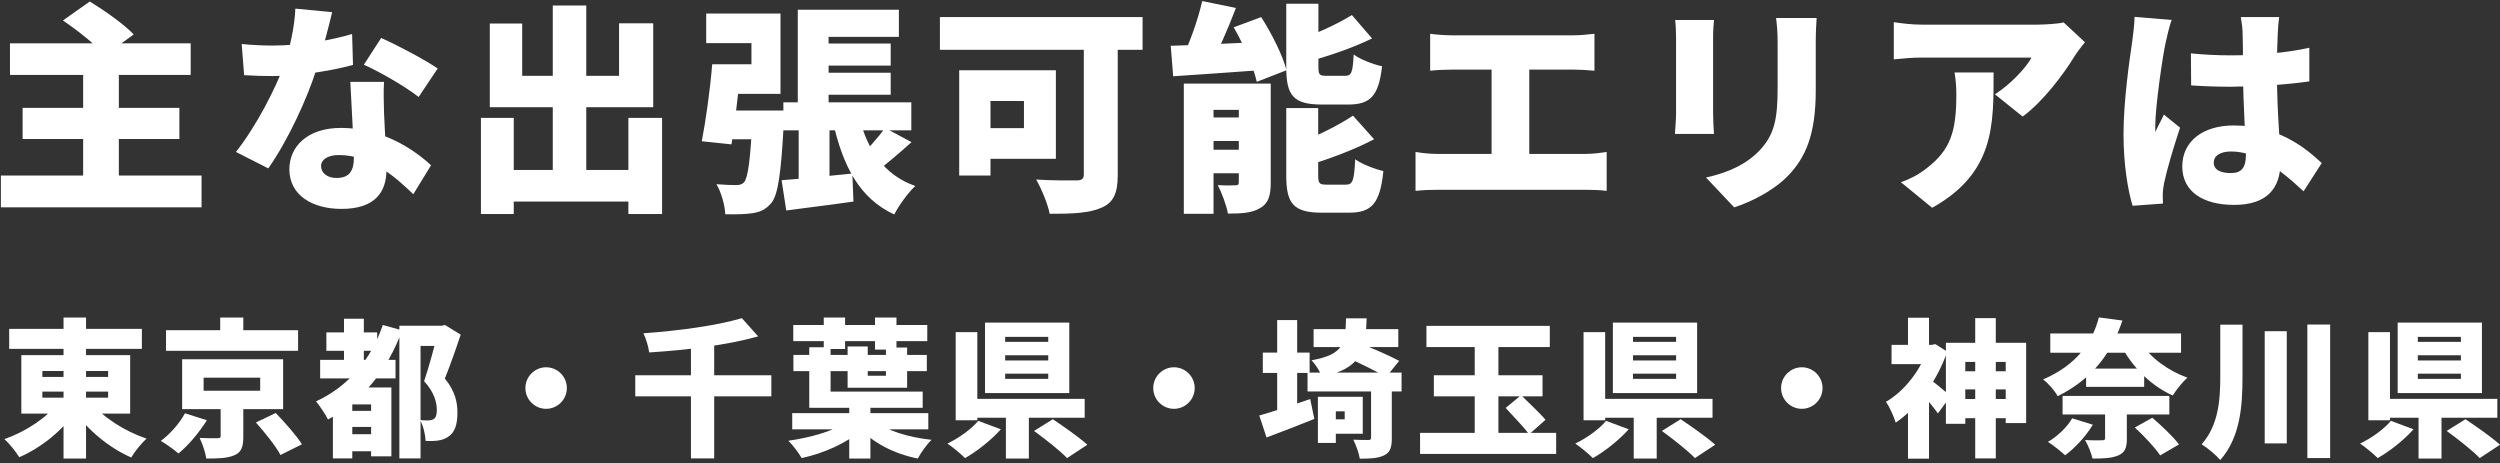
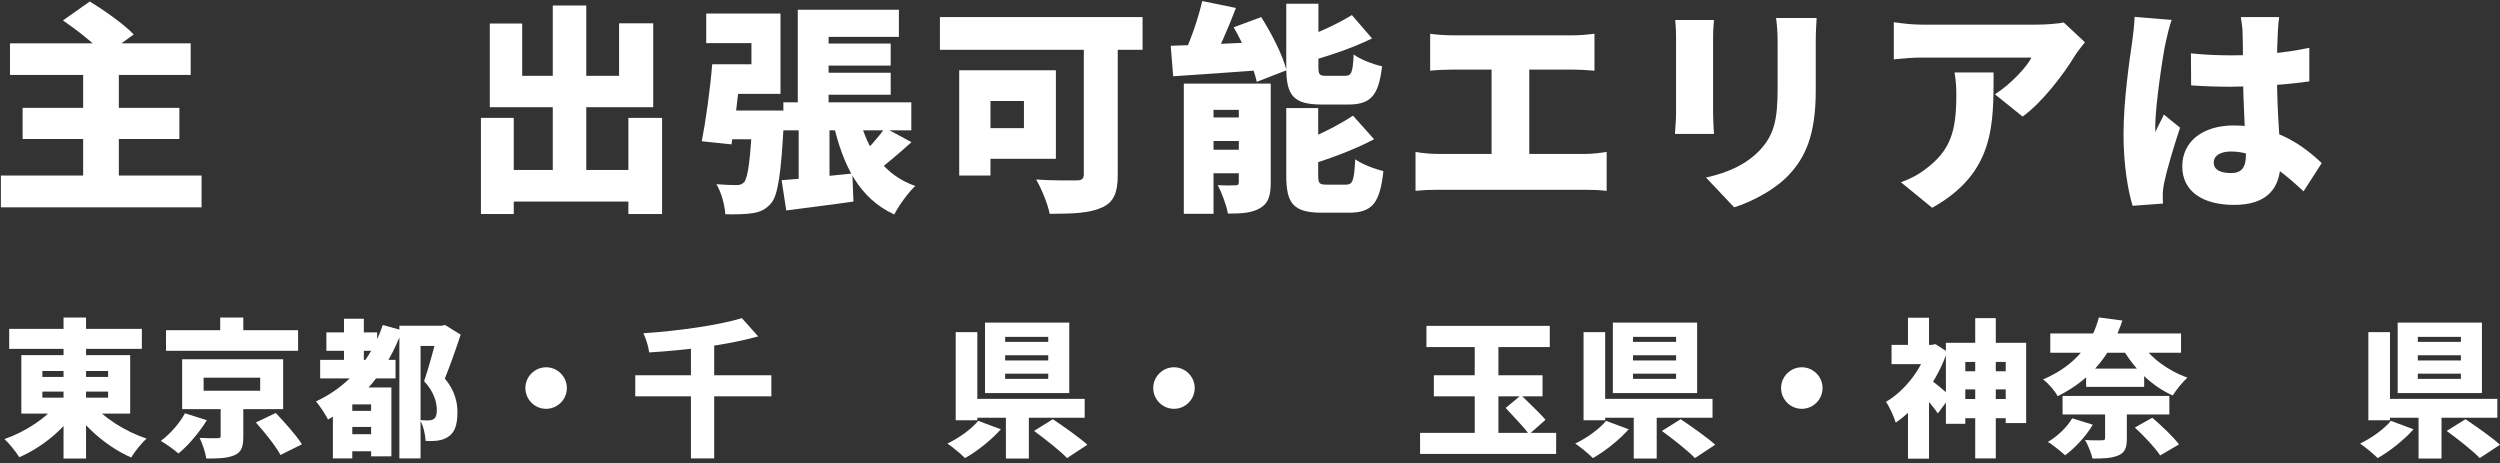
<svg xmlns="http://www.w3.org/2000/svg" width="561" height="104" viewBox="0 0 561 104" fill="none">
  <rect x="0" y="0" width="561" height="104" fill="#333333" stroke="none" />
  <path d="M2.063 73.791H31.836V78.287H2.063V73.791ZM14.258 71.261H19.309V102.895H14.258V71.261ZM13.128 90.241L17.215 91.939C14.192 96.468 9.407 100.397 4.323 102.595C3.592 101.396 2.063 99.498 1 98.532C5.851 96.834 10.669 93.638 13.128 90.241ZM20.605 90.441C23.13 93.671 28.048 96.801 32.899 98.433C31.736 99.431 30.208 101.363 29.444 102.661C24.492 100.497 19.708 96.534 16.651 92.139L20.605 90.441ZM9.506 87.877V89.242H24.26V87.877H9.506ZM9.506 83.248V84.58H24.26V83.248H9.506ZM4.788 79.685H29.211V92.805H4.788V79.685Z" fill="white" />
  <path d="M37.252 74.091H66.892V78.72H37.252V74.091ZM49.414 71.261H54.597V76.356H49.414V71.261ZM45.692 84.747V87.677H58.386V84.747H45.692ZM40.874 80.618H63.536V91.806H40.874V80.618ZM57.422 94.803L61.875 92.672C63.835 94.736 66.493 97.667 67.756 99.698L62.938 102.095C61.908 100.131 59.416 97.034 57.422 94.803ZM49.514 90.174H54.597V98C54.597 100.297 54.166 101.529 52.504 102.195C50.876 102.861 48.816 102.895 46.29 102.895C46.091 101.496 45.426 99.565 44.795 98.266C46.157 98.333 48.284 98.366 48.782 98.333C49.347 98.333 49.514 98.233 49.514 97.833V90.174ZM41.505 92.739L46.423 94.303C44.729 97.001 42.303 99.931 40.043 101.762C38.98 100.83 37.219 99.598 36.089 98.932C38.249 97.367 40.442 94.77 41.505 92.739Z" fill="white" />
  <path d="M73.239 74.591H84.636V78.72H73.239V74.591ZM77.492 97.434H85.301V101.263H77.492V97.434ZM77.492 92.206H85.434V95.802H77.492V92.206ZM71.843 80.751H88.756V84.913H71.843V80.751ZM77.193 71.527H81.645V83.515H77.193V71.527ZM85.899 72.926L90.219 74.124C86.995 83.115 81.213 90.041 73.604 94.137C73.106 93.105 71.743 91.04 70.913 90.075C78.024 86.778 83.24 80.818 85.899 72.926ZM79.054 86.945H85.234V90.74H79.054V102.861H74.701V89.708L77.326 86.945H79.054ZM83.274 86.945H87.826V102.395H83.274V86.945ZM89.62 73.092H99.323V77.621H94.372V102.861H89.62V73.092ZM98.227 73.092H99.157L99.855 72.926L103.377 75.09C102.314 78.32 100.985 82.083 99.822 84.947C102.247 87.877 102.646 90.507 102.646 92.572C102.646 95.302 102.048 97.001 100.685 97.933C100.021 98.433 99.19 98.732 98.26 98.865C97.529 98.965 96.532 98.999 95.502 98.932C95.469 97.633 95.003 95.569 94.272 94.27C95.003 94.337 95.502 94.337 96 94.337C96.465 94.337 96.931 94.27 97.263 94.07C97.795 93.771 98.027 93.105 98.027 92.006C98.027 90.341 97.429 87.944 95.169 85.546C96.266 82.383 97.662 77.055 98.227 74.79V73.092Z" fill="white" />
  <path d="M122.55 82.416C125.108 82.416 127.202 84.514 127.202 87.078C127.202 89.642 125.108 91.74 122.55 91.74C119.991 91.74 117.898 89.642 117.898 87.078C117.898 84.514 119.991 82.416 122.55 82.416Z" fill="white" />
  <path d="M142.553 84.214H173.09V88.942H142.553V84.214ZM155.047 77.388H160.264V102.861H155.047V77.388ZM166.478 71.394L170.133 75.49C162.989 77.488 153.785 78.587 145.677 79.086C145.544 77.854 144.913 75.856 144.381 74.79C152.323 74.224 160.929 73.059 166.478 71.394Z" fill="white" />
-   <path d="M178.008 72.926H208.08V76.555H178.008V72.926ZM178.041 79.652H207.98V83.282H178.041V79.652ZM184.853 71.261H189.638V78.32H184.853V71.261ZM196.35 71.261H201.168V78.453H196.35V71.261ZM177.776 92.705H208.313V96.335H177.776V92.705ZM190.569 90.74H195.32V102.895H190.569V90.74ZM189.605 94.903L193.16 96.601C189.97 99.465 184.787 101.729 179.902 102.795C179.238 101.663 177.908 99.864 176.912 98.899C181.697 98.233 186.913 96.768 189.605 94.903ZM196.317 94.437C198.909 96.634 203.86 98.133 209.044 98.699C207.98 99.698 206.618 101.629 205.953 102.895C200.637 101.829 195.785 99.365 192.695 95.835L196.317 94.437ZM181.597 77.921H186.382V87.877H207.05V91.506H181.597V77.921ZM190.203 77.754H194.722V84.314H198.809V77.987H203.561V87.011H190.203V77.754Z" fill="white" />
  <path d="M225.558 79.719V80.884H235.228V79.719H225.558ZM225.558 83.848V85.013H235.228V83.848H225.558ZM225.558 75.59V76.722H235.228V75.59H225.558ZM221.039 72.393H239.946V88.21H221.039V72.393ZM232.038 96.701L236.258 94.07C238.617 95.669 242.172 98.133 244 99.798L239.448 102.795C237.919 101.163 234.497 98.499 232.038 96.701ZM225.724 91.34H230.875V102.895H225.724V91.34ZM217.218 89.508H243.402V93.737H217.218V89.508ZM214.46 74.524H219.311V94.303H214.46V74.524ZM219.511 94.437L224.595 96.335C222.368 98.799 219.278 101.263 216.553 102.795C215.523 101.762 213.729 100.297 212.599 99.531C215.224 98.299 218.115 96.168 219.511 94.437Z" fill="white" />
  <path d="M263.439 82.416C265.997 82.416 268.091 84.514 268.091 87.078C268.091 89.642 265.997 91.74 263.439 91.74C260.88 91.74 258.787 89.642 258.787 87.078C258.787 84.514 260.88 82.416 263.439 82.416Z" fill="white" />
-   <path d="M297.431 89.042H305.805V97.334H297.431V94.104H301.751V92.306H297.431V89.042ZM295.737 89.042H299.757V99.398H295.737V89.042ZM294.773 73.858H313.78V77.887H294.773V73.858ZM293.411 83.615H314.511V87.844H293.411V83.615ZM307.666 86.678H312.318V98.333C312.318 100.43 311.952 101.529 310.557 102.195C309.161 102.861 307.4 102.928 305.14 102.928C304.941 101.663 304.276 99.864 303.678 98.666C304.941 98.732 306.569 98.732 307.034 98.732C307.5 98.732 307.666 98.632 307.666 98.233V86.678ZM302.05 71.427H306.669C306.47 78.686 305.539 82.682 296.634 84.547C296.268 83.415 295.172 81.717 294.308 80.851C301.618 79.519 301.917 77.055 302.05 71.427ZM302.25 80.218L305.041 76.988C307.666 78.02 311.853 79.819 313.979 80.984L311.022 84.614C309.095 83.415 305.041 81.45 302.25 80.218ZM283.376 79.119H293.876V83.681H283.376V79.119ZM286.599 71.827H291.085V94.17H286.599V71.827ZM282.578 93.238C285.469 92.439 289.889 90.974 294.009 89.542L294.939 94.004C291.351 95.469 287.396 96.967 284.207 98.166L282.578 93.238Z" fill="white" />
  <path d="M320.093 73.126H347.773V77.887H320.093V73.126ZM318.664 97.134H349.201V101.862H318.664V97.134ZM330.926 74.79H336.242V100.131H330.926V74.79ZM337.87 91.54L341.326 88.676C342.988 90.341 345.58 92.705 346.809 94.204L343.121 97.467C342.024 95.902 339.532 93.371 337.87 91.54ZM321.755 84.214H346.144V88.942H321.755V84.214Z" fill="white" />
  <path d="M366.447 79.719V80.884H376.117V79.719H366.447ZM366.447 83.848V85.013H376.117V83.848H366.447ZM366.447 75.59V76.722H376.117V75.59H366.447ZM361.928 72.393H380.835V88.21H361.928V72.393ZM372.927 96.701L377.147 94.07C379.506 95.669 383.061 98.133 384.889 99.798L380.337 102.795C378.808 101.163 375.385 98.499 372.927 96.701ZM366.613 91.34H371.764V102.895H366.613V91.34ZM358.107 89.508H384.291V93.737H358.107V89.508ZM355.349 74.524H360.2V94.303H355.349V74.524ZM360.399 94.437L365.483 96.335C363.257 98.799 360.167 101.263 357.442 102.795C356.412 101.762 354.618 100.297 353.488 99.531C356.113 98.299 359.004 96.168 360.399 94.437Z" fill="white" />
  <path d="M404.328 82.416C406.886 82.416 408.98 84.514 408.98 87.078C408.98 89.642 406.886 91.74 404.328 91.74C401.769 91.74 399.676 89.642 399.676 87.078C399.676 84.514 401.769 82.416 404.328 82.416Z" fill="white" />
  <path d="M439.051 83.315H452.376V87.377H439.051V83.315ZM439.051 89.542H453.14V93.837H439.051V89.542ZM443.238 71.394H447.857V102.861H443.238V71.394ZM436.659 76.922H454.669V94.936H450.083V81.217H441.012V95.103H436.659V76.922ZM424.464 77.388H434.366V81.717H424.464V77.388ZM428.152 71.294H432.871V79.386H428.152V71.294ZM433.27 85.28C434.2 85.879 437.024 88.276 437.689 88.909L434.865 92.772C433.801 91.24 431.774 88.843 430.578 87.577L433.27 85.28ZM432.572 77.388H433.502L434.3 77.221L436.958 78.919C434.665 85.579 430.113 91.673 425.394 94.836C425.029 93.538 423.899 91.073 423.201 90.174C427.355 87.777 431.076 82.982 432.572 78.22V77.388ZM428.152 89.542L432.871 83.881V102.928H428.152V89.542Z" fill="white" />
  <path d="M460.085 74.824H489.426V79.153H460.085V74.824ZM462.843 88.843H486.801V93.005H462.843V88.843ZM468.126 82.716H481.152V86.811H468.126V82.716ZM480.421 76.888C482.448 80.185 486.468 83.182 490.855 84.747C489.791 85.679 488.296 87.544 487.565 88.743C482.913 86.678 478.959 82.816 476.4 78.353L480.421 76.888ZM472.38 91.506H477.264V98.466C477.264 100.564 476.799 101.596 475.27 102.229C473.709 102.861 471.881 102.895 469.555 102.895C469.289 101.629 468.525 99.864 467.894 98.732C469.223 98.832 471.216 98.832 471.682 98.799C472.213 98.799 472.38 98.699 472.38 98.299V91.506ZM465.003 93.871L469.622 95.302C468.093 97.9 465.601 100.564 463.408 102.162C462.511 101.33 460.65 99.831 459.553 99.165C461.713 97.9 463.84 95.868 465.003 93.871ZM479.058 95.935L482.979 93.737C484.973 95.469 487.665 97.966 488.961 99.731L484.741 102.195C483.644 100.497 481.085 97.8 479.058 95.935ZM470.984 71.228L476.267 71.927C473.908 78.953 469.854 84.847 461.746 88.909C461.115 87.71 459.553 85.912 458.457 85.146C466.066 81.883 469.555 76.755 470.984 71.228Z" fill="white" />
-   <path d="M498.231 72.859H503.216V84.514C503.216 91.073 502.75 98.1 498.231 103.228C497.301 102.129 495.307 100.464 494.045 99.698C497.799 95.469 498.231 89.875 498.231 84.48V72.859ZM508.2 74.324H513.151V99.498H508.2V74.324ZM517.77 72.826H522.887V102.795H517.77V72.826Z" fill="white" />
  <path d="M542.558 79.719V80.884H552.228V79.719H542.558ZM542.558 83.848V85.013H552.228V83.848H542.558ZM542.558 75.59V76.722H552.228V75.59H542.558ZM538.039 72.393H556.946V88.21H538.039V72.393ZM549.038 96.701L553.258 94.07C555.617 95.669 559.172 98.133 561 99.798L556.448 102.795C554.919 101.163 551.497 98.499 549.038 96.701ZM542.724 91.34H547.875V102.895H542.724V91.34ZM534.218 89.508H560.402V93.737H534.218V89.508ZM531.46 74.524H536.311V94.303H531.46V74.524ZM536.511 94.437L541.595 96.335C539.368 98.799 536.278 101.263 533.553 102.795C532.523 101.762 530.729 100.297 529.599 99.531C532.224 98.299 535.115 96.168 536.511 94.437Z" fill="white" />
  <path d="M2.239 9.725H42.79V16.816H2.239V9.725ZM5.075 24.207H40.253V31.198H5.075V24.207ZM0.199 39.388H45.228V46.529H0.199V39.388ZM18.658 16.017H26.669V43.233H18.658V16.017ZM14.13 4.581L20.151 0.337C23.335 2.284 27.764 5.38 30.003 7.727L23.535 12.421C21.644 10.174 17.414 6.829 14.13 4.581Z" fill="white" />
-   <path d="M54.234 9.875C56.523 10.124 59.508 10.224 61.15 10.224C67.718 10.224 74.734 8.926 79.013 7.628L79.212 14.569C75.281 15.667 67.718 17.066 61.2 17.066C59.11 17.066 57.07 17.016 54.782 16.866L54.234 9.875ZM74.535 2.734C73.888 5.48 72.594 10.524 71.151 15.118C68.912 22.309 64.484 31.697 60.205 37.789L52.941 34.094C57.468 28.401 61.897 19.762 63.738 14.619C65.031 10.823 66.126 5.98 66.275 1.935L74.535 2.734ZM86.178 18.364C86.028 20.511 86.128 22.908 86.178 25.355C86.277 28.152 86.725 35.492 86.725 38.039C86.725 43.033 84.237 46.878 76.625 46.878C70.057 46.878 64.932 43.782 64.932 37.989C64.932 32.995 68.863 28.701 76.525 28.701C85.431 28.701 92.547 33.195 96.726 37.09L92.746 43.582C89.312 40.336 83.64 34.793 76.028 34.793C73.589 34.793 72.047 35.792 72.047 37.24C72.047 38.838 73.44 39.937 75.53 39.937C78.515 39.937 79.411 38.189 79.411 35.392C79.411 32.846 78.864 23.458 78.615 18.364H86.178ZM93.94 21.76C90.954 19.413 85.133 16.067 81.65 14.519L85.531 8.526C89.113 10.074 95.532 13.52 98.219 15.368L93.94 21.76Z" fill="white" />
  <path d="M111.454 38.139H144.841V45.23H111.454V38.139ZM124.042 1.236H131.556V42.584H124.042V1.236ZM107.921 26.454H115.285V48.027H107.921V26.454ZM141.009 26.454H148.572V48.027H141.009V26.454ZM109.912 5.28H117.176V17.016H138.92V5.231H146.582V24.057H109.912V5.28Z" fill="white" />
  <path d="M182.158 9.775H199.871V14.719H182.158V9.775ZM182.158 16.317H199.871V21.26H182.158V16.317ZM175.789 22.958H204.499V29.25H175.789V22.958ZM179.023 2.184H201.712V8.277H185.939V26.354H179.023V2.184ZM175.391 40.436C179.521 40.137 185.492 39.537 191.263 38.938L191.512 45.23C186.337 45.979 180.864 46.628 176.436 47.228L175.391 40.436ZM192.856 26.454C194.647 33.595 198.378 39.288 205.394 41.734C203.802 43.183 201.662 46.179 200.667 48.127C192.806 44.481 189.174 37.24 186.935 27.453L192.856 26.454ZM198.577 28.701L204.548 31.897C201.812 34.344 198.976 36.791 196.786 38.389L192.358 35.692C194.398 33.844 197.085 30.898 198.577 28.701ZM179.222 24.706H186.138V41.635L179.222 42.783V24.706ZM160.713 24.806H172.157V31.248H160.713V24.806ZM168.873 24.806H176.038C176.038 24.806 175.988 26.654 175.889 27.503C175.292 38.788 174.595 43.732 173.102 45.53C171.858 47.028 170.565 47.577 168.923 47.827C167.48 48.077 165.191 48.127 162.753 48.077C162.653 46.029 161.857 43.133 160.763 41.335C162.604 41.485 164.295 41.535 165.241 41.535C165.987 41.535 166.485 41.385 166.982 40.886C167.828 39.887 168.425 35.892 168.873 25.855V24.806ZM159.817 14.419H166.335C165.738 20.411 164.892 27.702 164.146 32.396L157.479 31.697C158.374 27.103 159.369 20.062 159.817 14.419ZM160.116 14.419H168.624V9.675H158.474V3.033H175.142V21.061H160.116V14.419Z" fill="white" />
  <path d="M243.209 5.78H250.822V39.238C250.822 43.333 249.876 45.43 247.239 46.578C244.503 47.827 240.771 47.977 235.547 47.977C235.148 45.829 233.656 42.234 232.511 40.286C235.845 40.536 240.373 40.486 241.567 40.486C242.761 40.486 243.209 40.137 243.209 39.088V5.78ZM215.246 15.767H222.262V39.388H215.246V15.767ZM218.231 15.767H236.94V35.642H218.231V28.751H229.775V22.659H218.231V15.767ZM210.917 3.832H256.394V11.173H210.917V3.832Z" fill="white" />
  <path d="M269.779 0.237L277.342 1.785C275.501 6.629 273.312 11.572 271.52 14.818L265.201 13.22C266.943 9.725 268.834 4.382 269.779 0.237ZM262.714 10.274C268.187 10.124 276.347 9.725 284.009 9.375L283.959 15.667C276.695 16.217 269.033 16.716 263.261 17.116L262.714 10.274ZM265.649 18.764H281.472V24.656H272.316V47.977H265.649V18.764ZM277.989 18.764H285.154V40.986C285.154 43.932 284.606 45.68 282.716 46.728C280.825 47.827 278.486 47.927 275.551 47.927C275.202 46.029 274.157 43.233 273.262 41.535C274.705 41.635 276.596 41.635 277.193 41.585C277.79 41.585 277.989 41.435 277.989 40.836V18.764ZM268.635 26.354H282.119V31.647H268.635V26.354ZM268.635 33.595H282.119V38.888H268.635V33.595ZM288.637 0.836H295.851V14.968C295.851 16.816 296.1 17.016 297.742 17.016C298.439 17.016 300.976 17.016 301.822 17.016C303.265 17.016 303.564 16.317 303.763 12.222C305.205 13.32 308.191 14.469 310.131 14.868C309.385 21.56 307.494 23.458 302.519 23.458C301.175 23.458 297.891 23.458 296.647 23.458C290.179 23.458 288.637 21.41 288.637 15.068V0.836ZM303.364 3.383L307.892 8.626C303.315 10.873 297.692 12.721 292.866 14.02C292.567 12.621 291.622 10.424 290.876 9.076C295.304 7.628 300.13 5.38 303.364 3.383ZM288.637 24.257H295.802V39.338C295.802 41.235 296.1 41.435 297.792 41.435C298.488 41.435 301.175 41.435 302.021 41.435C303.564 41.435 303.862 40.536 304.111 35.742C305.603 36.841 308.489 37.939 310.43 38.389C309.684 45.63 307.843 47.727 302.718 47.727C301.374 47.727 297.941 47.727 296.647 47.727C290.229 47.727 288.637 45.68 288.637 39.388V24.257ZM303.613 25.954L308.34 31.248C303.613 33.745 297.792 35.842 292.766 37.34C292.418 35.942 291.423 33.645 290.677 32.296C295.304 30.698 300.28 28.152 303.613 25.954ZM276.844 6.129L283.014 3.832C285.353 7.528 287.84 12.371 288.686 15.767L282.019 18.364C281.322 15.118 279.083 10.024 276.844 6.129Z" fill="white" />
  <path d="M320.928 7.578C322.222 7.777 324.411 7.927 325.954 7.927H352.922C354.415 7.927 356.255 7.777 357.798 7.578V15.867C356.206 15.717 354.365 15.617 352.922 15.617H325.954C324.411 15.617 322.222 15.717 320.928 15.867V7.578ZM334.711 39.138V12.172H343.17V39.138H334.711ZM317.645 34.094C319.287 34.394 321.227 34.544 322.819 34.544H355.609C357.499 34.544 359.241 34.294 360.535 34.094V42.833C359.092 42.633 356.853 42.584 355.609 42.584H322.819C321.277 42.584 319.386 42.633 317.645 42.833V34.094Z" fill="white" />
-   <path d="M407.654 4.032C407.554 5.53 407.455 7.228 407.455 9.425C407.455 12.322 407.455 17.515 407.455 20.311C407.455 30.349 405.116 35.343 401.335 39.338C398.001 42.833 392.777 45.38 389.144 46.529L382.825 39.837C388 38.688 391.881 36.841 394.867 33.745C398.2 30.199 398.897 26.654 398.897 19.762C398.897 16.916 398.897 11.822 398.897 9.425C398.897 7.228 398.748 5.53 398.548 4.032H407.654ZM384.617 4.481C384.517 5.73 384.418 6.629 384.418 8.427C384.418 11.023 384.418 22.209 384.418 25.405C384.418 26.654 384.517 28.751 384.617 30.049H375.86C375.909 29.05 376.108 26.903 376.108 25.355C376.108 22.109 376.108 11.023 376.108 8.427C376.108 7.478 376.059 5.73 375.909 4.481H384.617Z" fill="white" />
+   <path d="M407.654 4.032C407.554 5.53 407.455 7.228 407.455 9.425C407.455 12.322 407.455 17.515 407.455 20.311C407.455 30.349 405.116 35.343 401.335 39.338C398.001 42.833 392.777 45.38 389.144 46.529L382.825 39.837C388 38.688 391.881 36.841 394.867 33.745C398.2 30.199 398.897 26.654 398.897 19.762C398.897 16.916 398.897 11.822 398.897 9.425C398.897 7.228 398.748 5.53 398.548 4.032H407.654M384.617 4.481C384.517 5.73 384.418 6.629 384.418 8.427C384.418 11.023 384.418 22.209 384.418 25.405C384.418 26.654 384.517 28.751 384.617 30.049H375.86C375.909 29.05 376.108 26.903 376.108 25.355C376.108 22.109 376.108 11.023 376.108 8.427C376.108 7.478 376.059 5.73 375.909 4.481H384.617Z" fill="white" />
  <path d="M467.859 9.475C467.262 10.224 466.118 11.672 465.62 12.471C463.082 16.666 458.356 22.908 453.878 26.154L447.658 21.16C451.34 18.813 454.773 15.018 455.868 12.921C453.131 12.921 434.821 12.921 431.288 12.921C429.099 12.921 427.556 13.071 424.969 13.32V4.981C427.009 5.28 429.099 5.53 431.288 5.53C434.821 5.53 454.723 5.53 457.112 5.53C458.754 5.53 462.038 5.33 463.082 5.031L467.859 9.475ZM447.359 16.267C447.359 28.002 447.608 38.788 433.577 46.628L426.561 40.886C428.303 40.286 430.144 39.437 432.234 37.839C437.757 33.645 439 29.4 439 21.26C439 19.512 438.901 18.064 438.602 16.267H447.359Z" fill="white" />
  <path d="M491.643 11.972C494.529 12.272 497.514 12.421 500.549 12.421C506.669 12.421 512.938 11.872 518.213 10.724V18.264C513.038 19.013 506.669 19.413 500.599 19.463C497.613 19.463 494.628 19.363 491.692 19.163L491.643 11.972ZM511.446 3.832C511.296 4.781 511.197 6.079 511.147 7.178C511.048 8.726 510.948 12.072 510.948 16.067C510.948 26.104 511.744 31.847 511.744 36.341C511.744 42.234 508.759 45.979 501.345 45.979C494.33 45.979 489.702 42.983 489.702 37.34C489.702 31.747 494.28 28.152 501.246 28.152C511.147 28.152 517.267 33.095 520.999 36.591L516.919 42.933C510.898 37.29 505.923 33.994 500.649 33.994C498.31 33.994 496.768 34.893 496.768 36.491C496.768 38.239 498.509 38.838 500.649 38.838C503.037 38.838 503.982 37.54 503.982 34.793C503.982 31.448 503.335 23.607 503.335 16.067C503.335 12.072 503.286 8.626 503.236 7.278C503.236 6.529 503.037 4.881 502.838 3.832H511.446ZM487.314 4.481C486.866 5.58 486.169 8.676 485.97 9.575C485.373 12.172 483.632 23.807 483.632 28.451C483.632 28.601 483.632 29.4 483.682 29.6C484.279 28.152 484.926 27.203 485.572 25.705L489.205 28.651C487.712 33.145 486.219 38.189 485.622 41.085C485.473 41.785 485.324 42.933 485.324 43.432C485.324 43.982 485.324 44.881 485.373 45.68L478.557 46.179C477.512 42.783 476.517 36.941 476.517 30.149C476.517 22.509 477.91 13.121 478.457 9.425C478.656 7.927 478.955 5.63 479.005 3.782L487.314 4.481Z" fill="white" />
</svg>